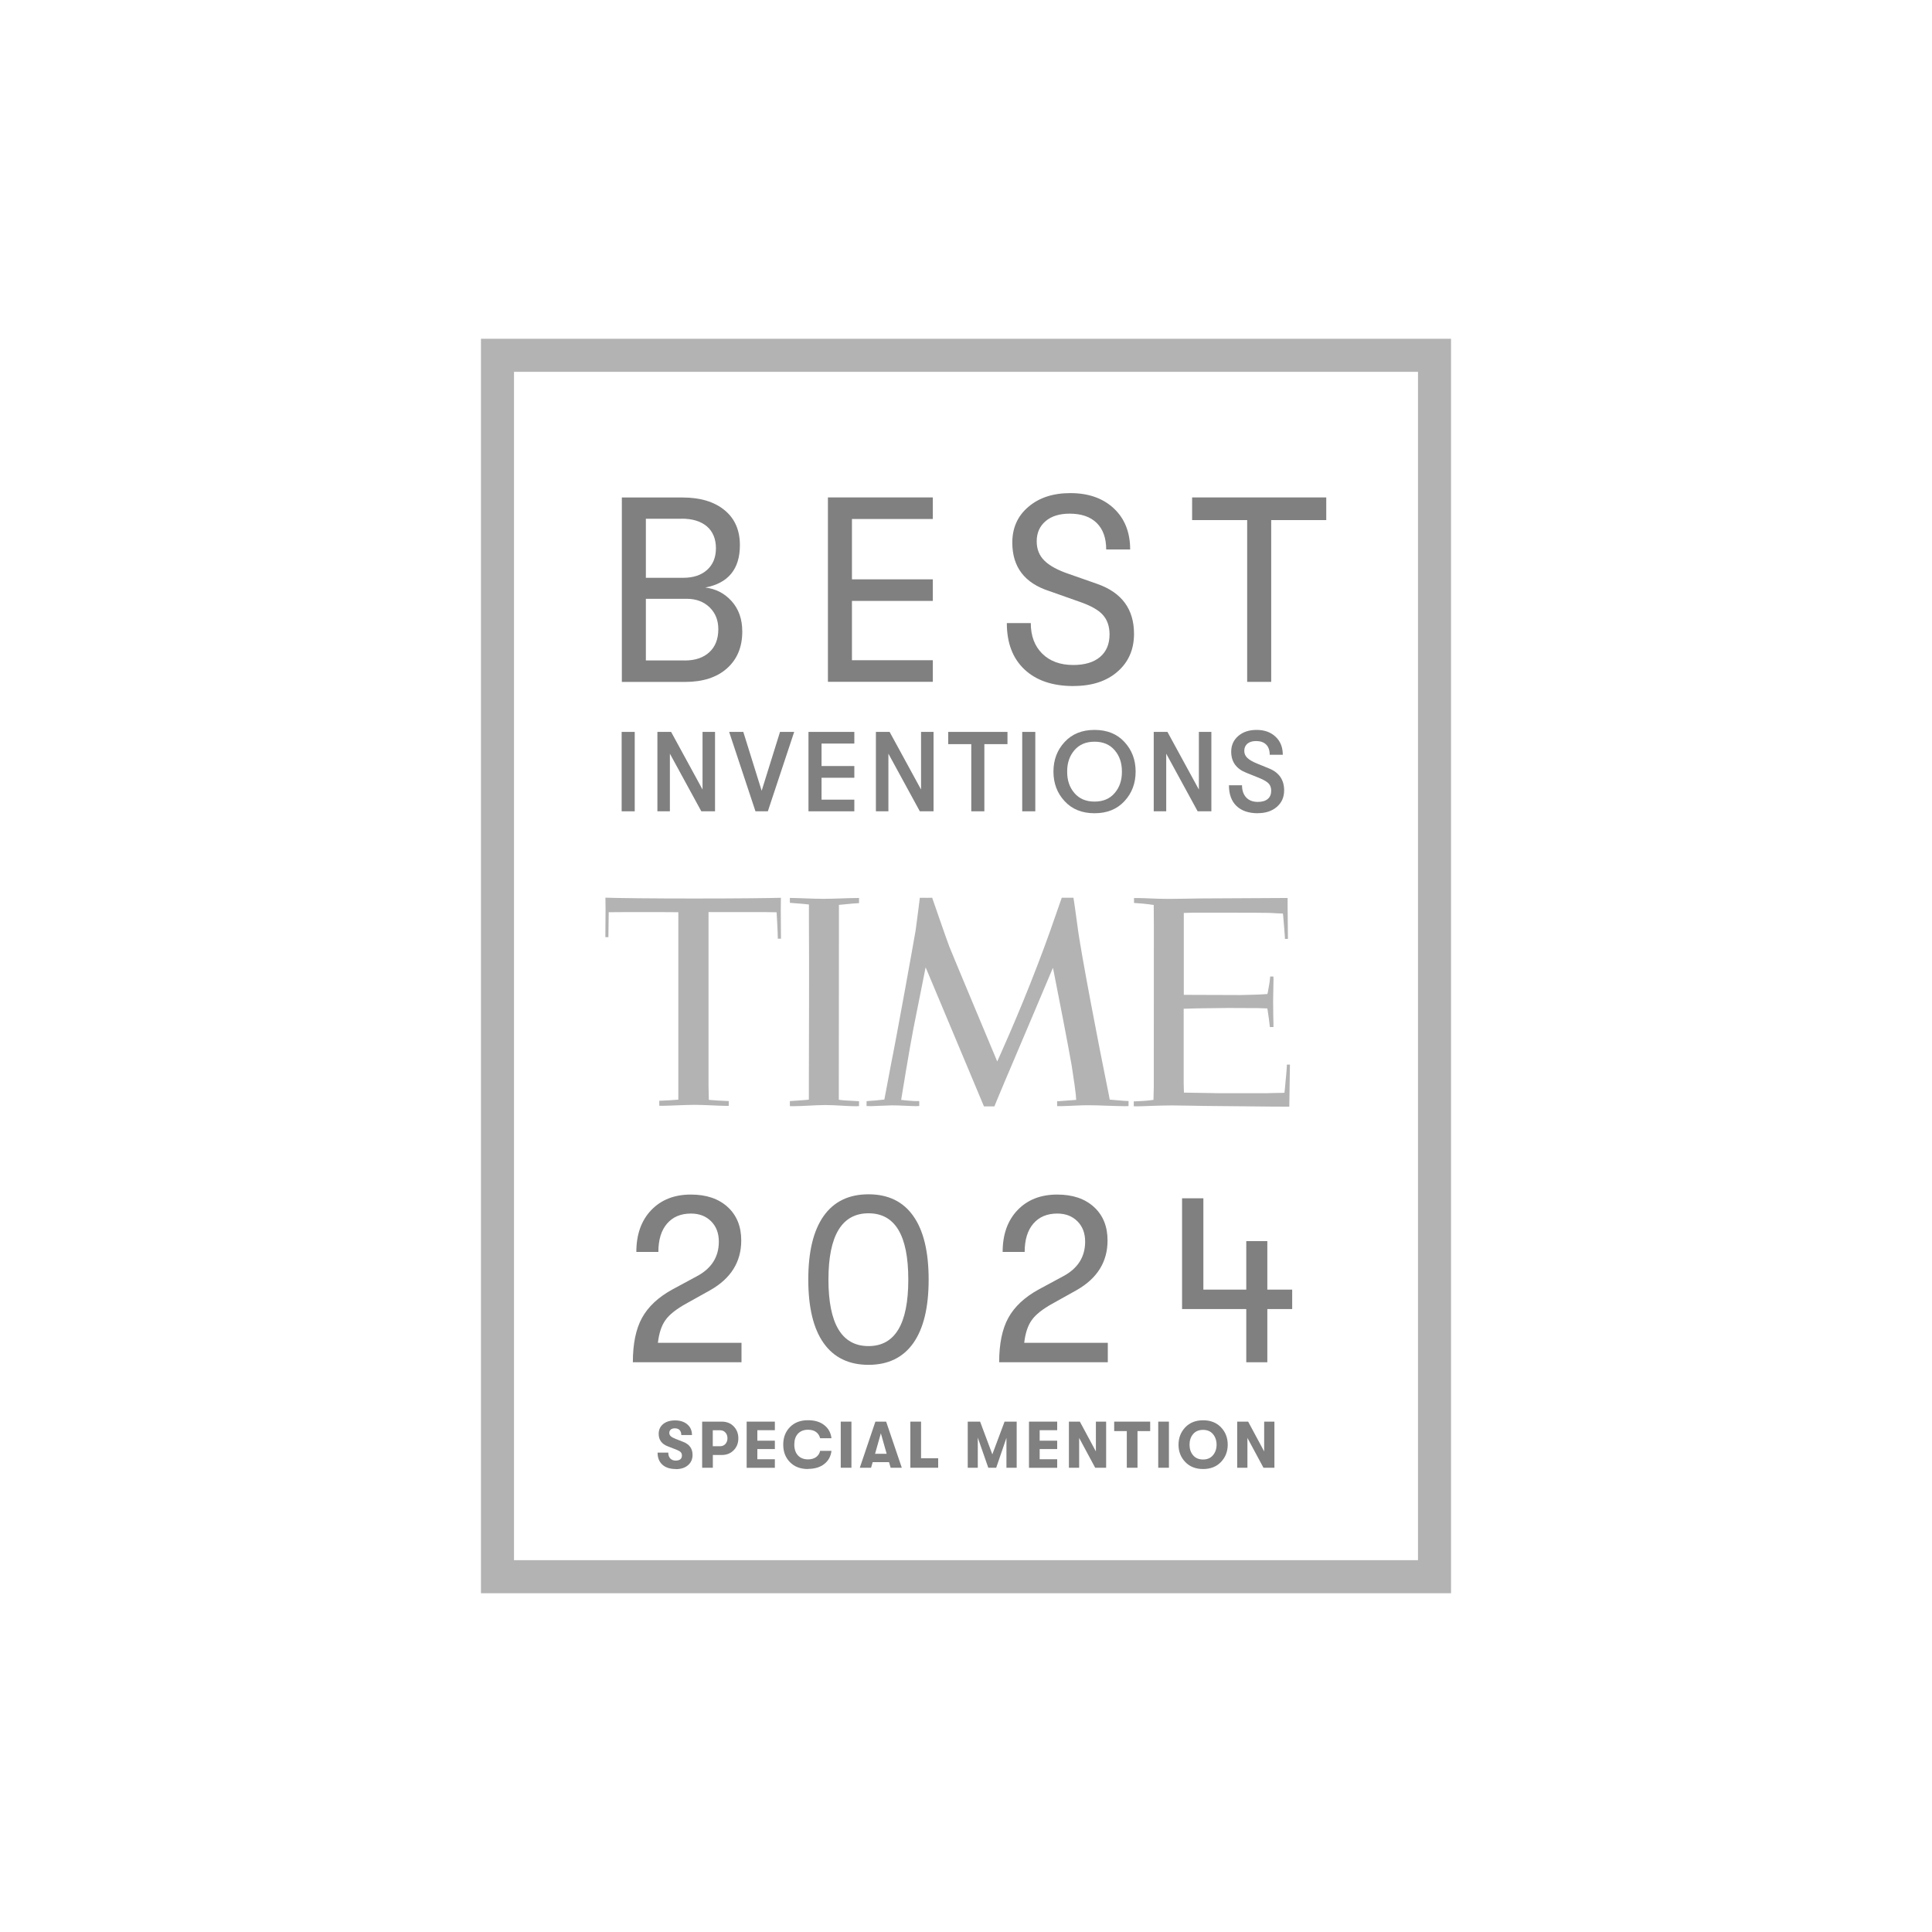
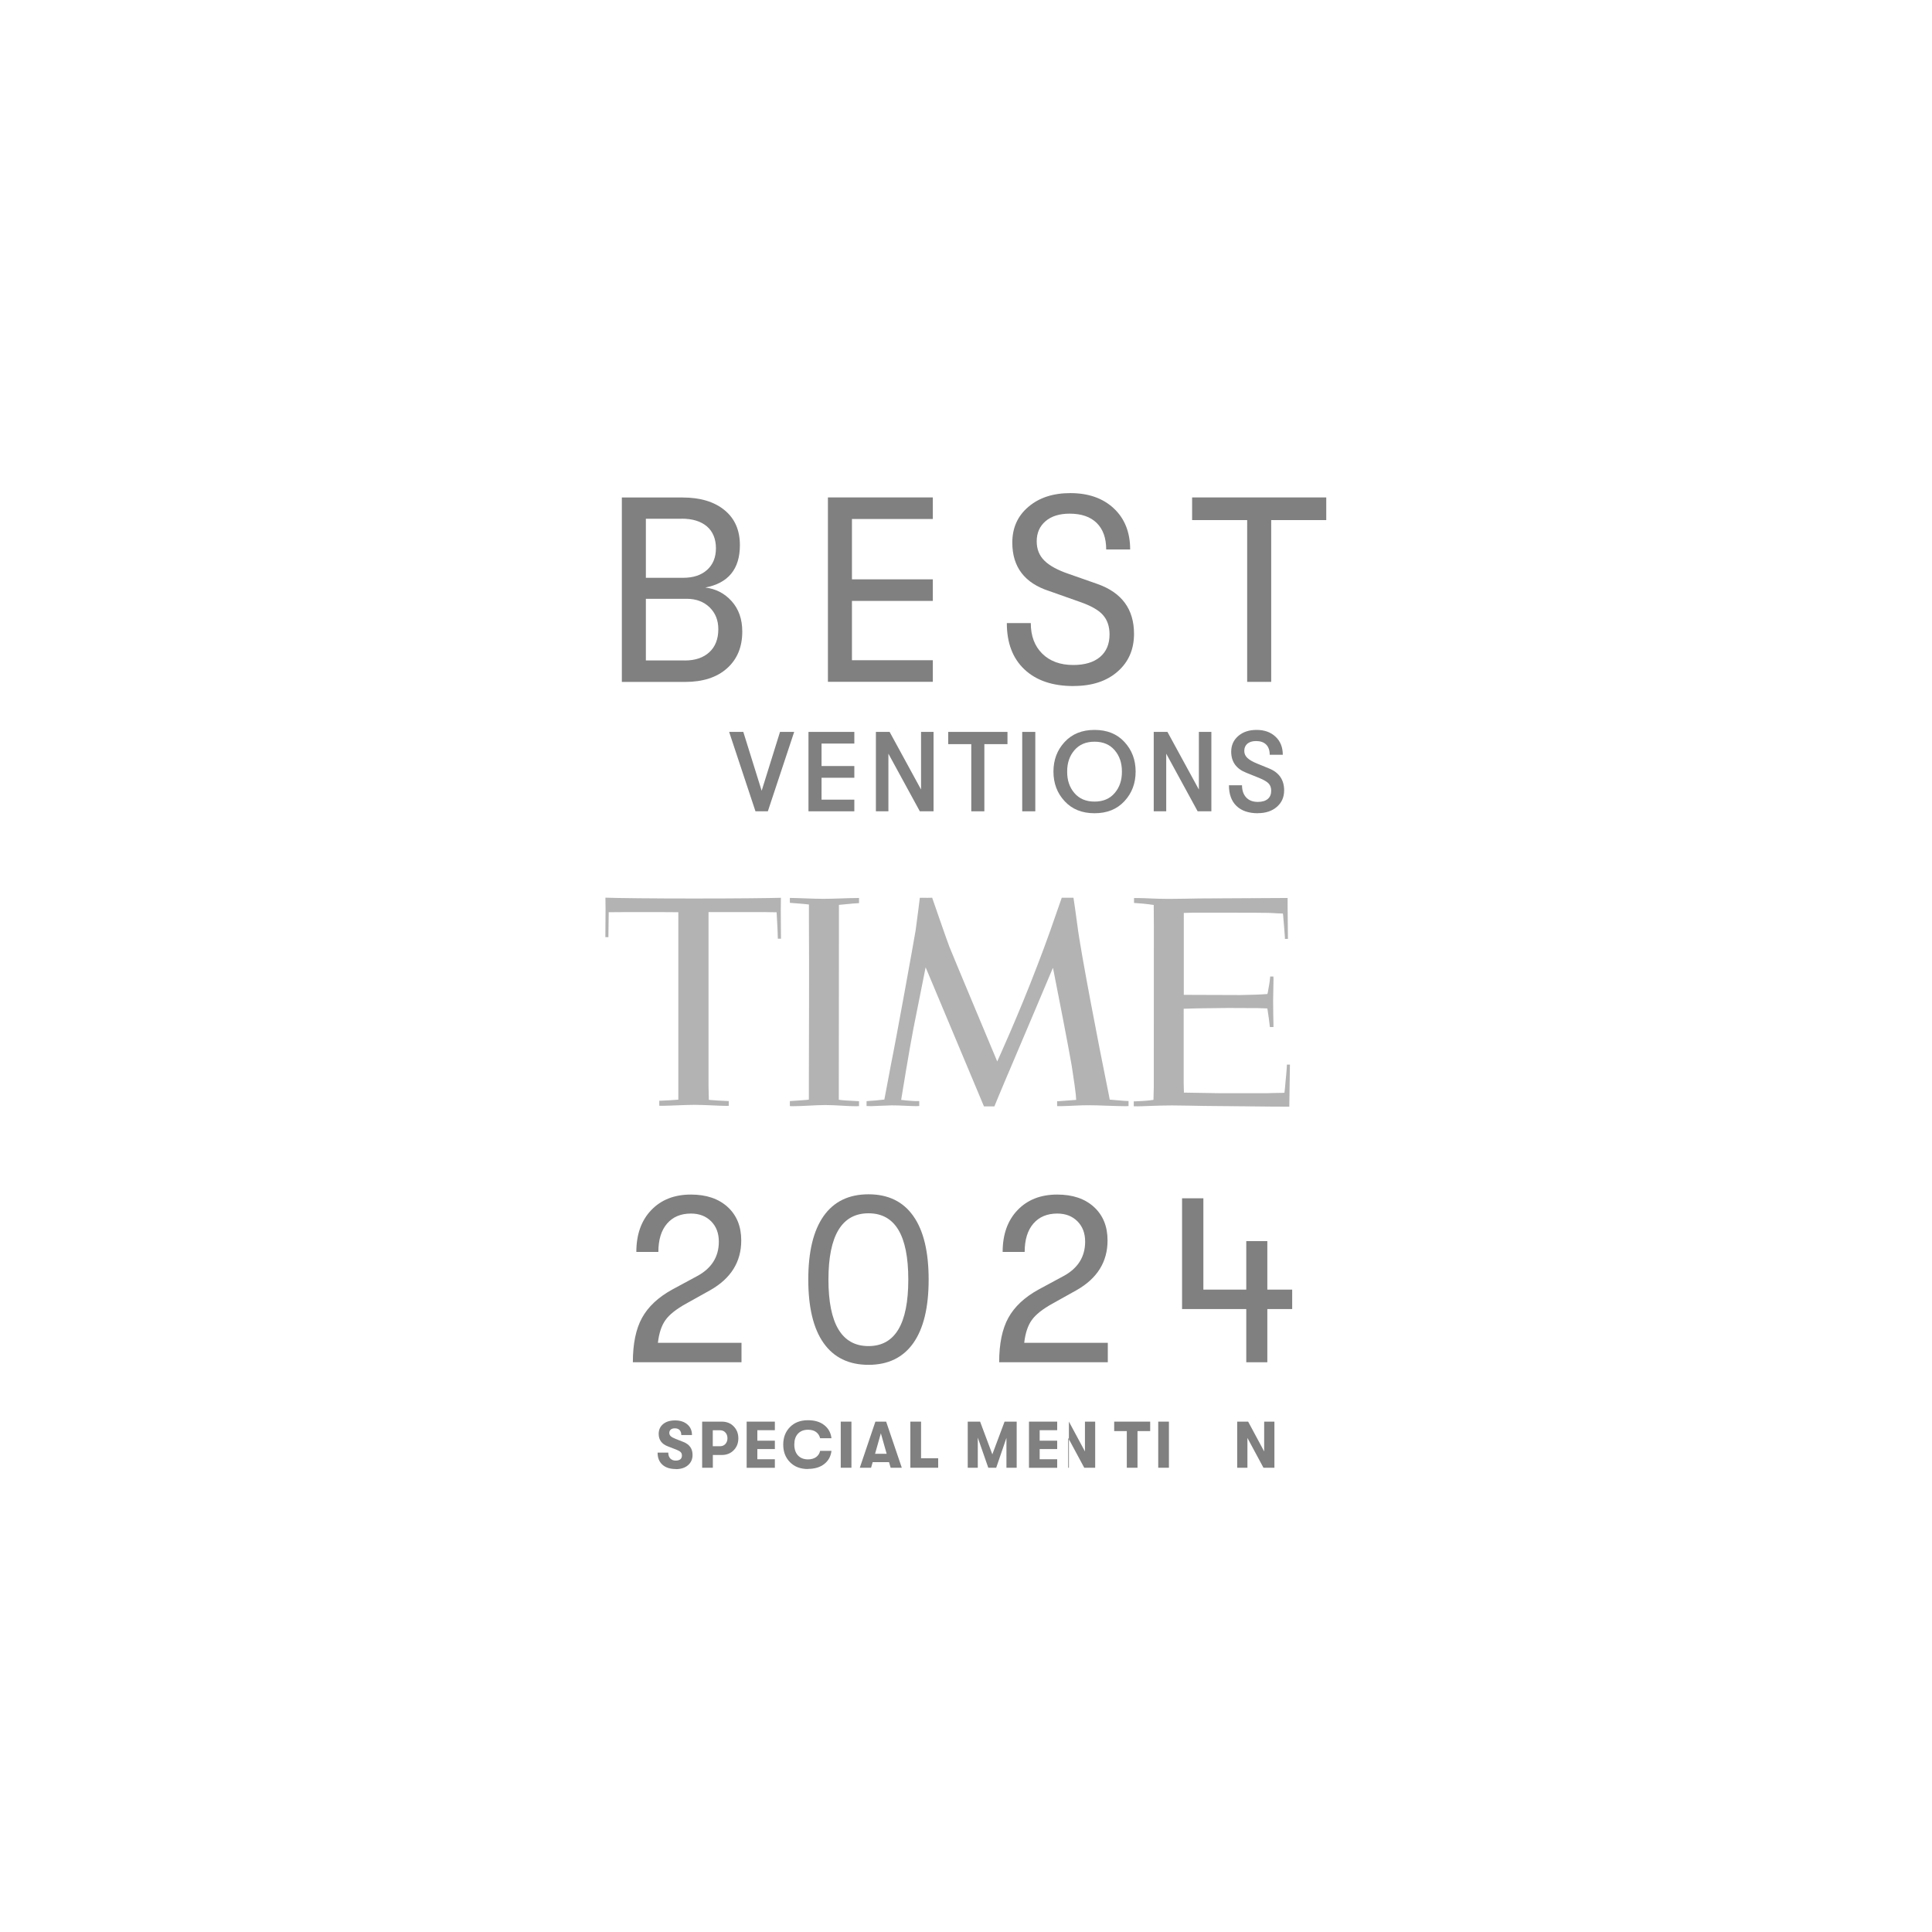
<svg xmlns="http://www.w3.org/2000/svg" id="Layer_1" viewBox="0 0 300 300">
  <defs>
    <style>.cls-1{fill:none;stroke:#b3b3b3;stroke-miterlimit:10;stroke-width:5.13px;}.cls-2{fill:gray;}.cls-3{fill:#b3b3b3;}</style>
  </defs>
  <path class="cls-3" d="M144.72,139.4s-1.2.03-1.89.01c-.03.29-.36,2.93-.65,5.05-.33,1.96-2.95,16.52-3.84,20.88-.23,1.32-.96,5.03-1.02,5.4-.83.1-1.82.19-2.46.22-.09,0-.23.03-.3.03v.75c.08,0,.5.03.79.02.71-.02,2.72-.12,3.1-.12,1.44,0,2.41.1,3.74.12.02,0,.38,0,.55-.02v-.76c-.11,0-.26,0-.34,0-.38.01-1.77-.09-2.47-.19.08-.5,1.31-8.04,1.9-11.05,1.12-5.58,1.9-9.53,1.9-9.53l.21.49,8.85,21.1h1.62s.92-2.28,2.02-4.84c.03-.06.11-.24.22-.51,1.15-2.66,6.85-16.17,6.85-16.17,0,0,.05.24.14.68.54,2.65,2.38,12.19,2.77,14.49.18,1.18.36,2.39.46,3.09.15,1,.24,1.97.24,2.25-.18,0-1.98.17-2.67.2-.1,0-.28,0-.29,0v.77c.24,0,.48.01.72,0,1.39-.03,2.73-.14,4.13-.14,1.57,0,4.11.14,5.73.15.18,0,.51-.02.51-.02v-.78c-.09,0-.5-.02-.65-.03-.73-.06-1.96-.17-2.27-.19,0,0-.2-1.11-.47-2.4-1.06-5.15-4.09-20.8-4.55-24.65-.16-1.32-.61-4.3-.61-4.3h-1.82s-.93,2.67-1.78,5.1c-.58,1.66-1.36,3.72-1.96,5.29-2.96,7.78-6.28,15.03-6.28,15.03,0,0-7.05-16.83-7.43-17.81-.38-.97-2.68-7.63-2.68-7.63h0ZM94.01,139.41l.02,1.78-.03,4.33h.47s.05-3.87.05-3.87c0,0,2.57-.02,2.91-.02h4.8s3.1.02,3.1.02v26.8s0,2.31,0,2.31h-.07c-.41.04-2,.14-2.64.16-.14,0-.24,0-.25,0v.78c.12,0,.43.01.47.01,1.52-.02,3.59-.15,5.05-.15,1.49,0,3.58.15,4.87.16.13,0,.28-.01.4-.01v-.74h-.16c-.41,0-2.69-.15-2.93-.18,0-.36-.05-2.1-.05-2.13v-27.03s2.37,0,2.37,0h6.15s2.05.03,2.05.03c.01.15.12,2.1.12,2.15,0,.14.08,1.6.07,1.95h.49s-.03-4.38-.03-4.38l.02-1.97c-1.81.05-6.42.11-13.57.11-6.13,0-12.04-.06-13.68-.13h0ZM122.65,139.42v.77c.25.01,1.68.14,2.02.16.28.03.66.07.94.1,0,.25,0,1.94,0,2.61.05,6.34,0,20.36-.01,25.32,0,1.43,0,2.36,0,2.36-.17.05-.57.07-.99.1-.36.02-1.67.13-1.96.14v.77c.12,0,.34.03.47.02,1.48,0,3.53-.18,5.04-.18,1.53,0,3.57.19,4.77.19h0c.1,0,.35-.03.46-.02v-.77h-.1s-1.6-.08-1.98-.11c-.2-.01-1.05-.09-1.06-.11,0-.02,0-.24,0-.63,0-.36,0-.97,0-1.62,0-5,.02-19.86.02-25.54,0-1.1,0-1.99,0-2.47.33-.02,1.7-.16,2.19-.21.02,0,.67-.04.93-.06v-.8c-1.67,0-3.88.13-5.51.13-1.7,0-3.8-.13-5.22-.14h0ZM199.95,139.44s-.18,0-.5,0c-1.12,0-3.98.03-7.32.04-2.05.01-3.66.03-5.78.03-1.48.02-3.56.07-4.84.07-2.05,0-3.72-.13-4.63-.13-.43,0-.67.01-.79,0,0,.01,0,.76,0,.76.08.01.24.03.38.03.51.03,1.48.11,1.96.18.1.02.26.05.72.1,0,.17.02,2.09.02,3.25,0,1.07-.01,24.95-.01,24.95,0,.04-.05,1.92-.05,2.07-.81.14-2.37.22-2.9.23h-.16v.76c.08,0,.42.01.62.01.86,0,3.07-.14,5.33-.14,1.58,0,3.33.06,5.09.08,2.17.03,4.37.03,6.35.06,3.26.05,5.9.05,6.76.05,0,0,.1-6.04.1-6.53h-.47c0,.52-.19,2.43-.2,2.52-.06.72-.13,1.48-.18,1.85,0,0-.23.02-.34.02-.54-.01-2.24.05-2.28.05h-7.63s-5.36-.09-5.36-.09l-.04-1.49v-11.53c.95-.03,2.41-.08,3.3-.08.75,0,2.53-.04,3.53-.04,2.42,0,4.57.02,4.74.02.4.01,1.14.04,1.42.05.01.1.04.26.05.31.14.88.22,1.49.32,2.36.01.08.02.15.03.22h.55s.01-.31,0-.5c-.01-.68-.05-2.04-.05-3.54,0-1.04.06-2.63.06-3.4,0-.21-.02-.35-.02-.41h-.5c0,.18-.04.42-.04.42-.04.57-.2,1.3-.33,2.07-.04.1-.06.23-.06.23-.06.02-1.63.1-1.77.1-.05,0-2.35.06-2.39.06l-8.82-.03v-12.72s1.13-.04,1.45-.04c1.27,0,3.34-.01,5.45,0,3.09,0,6.08.02,6.09.03.02,0,.93.02.95.04.02.02,1.16.05,1.44.06,0,0,.02.09.04.21.13,1.34.23,2.93.28,3.5v.23s.47,0,.47,0c0-.83-.04-3.35-.05-4.96,0-.52,0-.94,0-1.18v-.2h0Z" />
-   <path class="cls-2" d="M96.53,125.98v-12.33h2.03v12.33h-2.03Z" />
-   <path class="cls-2" d="M102.08,125.98v-12.33h2.13l4.88,8.95v-8.95h1.94v12.33h-2.13l-4.88-8.95v8.95h-1.94Z" />
  <path class="cls-2" d="M117.31,125.98l-4.09-12.33h2.2l2.85,9.14,2.85-9.14h2.2l-4.09,12.33h-1.94Z" />
  <path class="cls-2" d="M125.54,125.98v-12.33h7.12v1.81h-5.09v3.49h5.09v1.82h-5.09v3.4h5.09v1.81h-7.12Z" />
  <path class="cls-2" d="M136.01,125.98v-12.33h2.13l4.88,8.95v-8.95h1.94v12.33h-2.13l-4.88-8.95v8.95h-1.94Z" />
  <path class="cls-2" d="M150.82,125.98v-10.43h-3.58v-1.9h9.2v1.9h-3.59v10.43h-2.03Z" />
  <path class="cls-2" d="M158.73,125.98v-12.33h2.03v12.33h-2.03Z" />
  <path class="cls-2" d="M174.6,124.41c-1.16,1.25-2.7,1.87-4.64,1.87s-3.49-.62-4.64-1.87c-1.16-1.24-1.74-2.78-1.74-4.6s.58-3.35,1.74-4.6,2.7-1.87,4.64-1.87,3.49.62,4.64,1.87c1.16,1.25,1.74,2.78,1.74,4.6s-.58,3.35-1.74,4.6ZM166.83,123.14c.76.89,1.8,1.33,3.13,1.33s2.37-.44,3.13-1.33c.76-.89,1.13-1.99,1.12-3.32.01-1.33-.36-2.43-1.12-3.32-.76-.89-1.8-1.33-3.13-1.33s-2.37.44-3.13,1.33c-.76.89-1.13,1.99-1.12,3.32-.01,1.33.36,2.43,1.12,3.32Z" />
  <path class="cls-2" d="M179.15,125.98v-12.33h2.13l4.88,8.95v-8.95h1.94v12.33h-2.13l-4.88-8.95v8.95h-1.94Z" />
  <path class="cls-2" d="M195.32,126.28c-1.43,0-2.54-.38-3.32-1.13s-1.17-1.82-1.17-3.21h2.03c0,.8.22,1.43.65,1.89.43.46,1.03.69,1.8.69.67,0,1.18-.15,1.54-.45.36-.3.54-.73.54-1.28,0-.47-.13-.85-.4-1.13-.26-.28-.74-.56-1.44-.85l-2.01-.81c-1.57-.61-2.36-1.7-2.36-3.28,0-1,.37-1.81,1.1-2.44.73-.63,1.68-.94,2.84-.94,1.22,0,2.2.35,2.95,1.06.75.7,1.12,1.64,1.12,2.8h-2.03c0-.68-.18-1.21-.55-1.58s-.89-.55-1.57-.55c-.58,0-1.02.14-1.35.41-.32.28-.48.65-.48,1.12,0,.42.16.79.48,1.09.32.31.84.61,1.57.9l1.81.74c1.55.63,2.33,1.77,2.33,3.4,0,1.06-.38,1.91-1.13,2.56-.75.65-1.74.98-2.96.98Z" />
  <path class="cls-2" d="M104.93,228.11c-.88,0-1.57-.22-2.07-.67-.5-.45-.75-1.07-.75-1.88h1.66c0,.39.1.69.31.91.21.22.49.33.85.33.31,0,.54-.07.71-.2.17-.14.25-.33.25-.58,0-.22-.06-.39-.19-.53-.13-.13-.35-.26-.68-.39l-1.29-.5c-.97-.36-1.45-1.01-1.45-1.95,0-.63.23-1.14.69-1.52.46-.38,1.08-.57,1.86-.57s1.42.21,1.9.62c.48.41.72.96.72,1.65h-1.66c0-.33-.09-.59-.26-.77-.17-.18-.42-.27-.74-.27-.27,0-.48.06-.63.19-.15.13-.23.3-.23.52,0,.2.08.37.22.51.15.14.4.28.76.42l1.19.47c.96.37,1.44,1.05,1.44,2.02,0,.67-.24,1.2-.72,1.61s-1.12.6-1.91.6Z" />
  <path class="cls-2" d="M112.08,220.75c.74,0,1.36.24,1.84.73.48.49.73,1.11.73,1.86s-.24,1.37-.73,1.86c-.48.49-1.1.73-1.84.73h-1.39v1.98h-1.66v-7.16h3.05ZM111.82,224.57c.33,0,.61-.12.82-.35.21-.23.32-.53.32-.89s-.11-.66-.32-.89-.49-.35-.82-.35h-1.14v2.48h1.14Z" />
  <path class="cls-2" d="M115.94,227.91v-7.16h4.38v1.33h-2.72v1.63h2.72v1.3h-2.72v1.58h2.72v1.33h-4.38Z" />
  <path class="cls-2" d="M125.46,228.11c-1.16,0-2.09-.35-2.79-1.06-.7-.71-1.05-1.61-1.05-2.73s.35-2.02,1.05-2.73c.7-.71,1.63-1.06,2.79-1.06,1.04,0,1.88.25,2.53.76.65.51,1.02,1.19,1.12,2.04h-1.76c-.1-.41-.31-.73-.63-.97-.33-.24-.74-.35-1.25-.35-.67,0-1.19.21-1.57.62-.38.41-.56.97-.56,1.68s.19,1.27.56,1.68c.38.41.9.62,1.57.62.5,0,.92-.12,1.25-.35.33-.24.54-.56.63-.97h1.76c-.1.85-.47,1.53-1.12,2.04-.65.51-1.5.76-2.53.76Z" />
  <path class="cls-2" d="M130.55,227.91v-7.16h1.66v7.16h-1.66Z" />
  <path class="cls-2" d="M138.3,227.91l-.25-.87h-2.54l-.25.87h-1.75l2.42-7.16h1.67l2.43,7.16h-1.75ZM135.88,225.74h1.8l-.9-3.18-.9,3.18Z" />
  <path class="cls-2" d="M141.36,227.91v-7.16h1.66v5.69h2.66v1.47h-4.32Z" />
  <path class="cls-2" d="M150.27,227.91v-7.16h1.92l1.9,5.08,1.9-5.08h1.88v7.16h-1.59v-4.64l-1.59,4.64h-1.23l-1.63-4.68v4.68h-1.59Z" />
  <path class="cls-2" d="M159.78,227.91v-7.16h4.38v1.33h-2.72v1.63h2.72v1.3h-2.72v1.58h2.72v1.33h-4.38Z" />
-   <path class="cls-2" d="M165.98,227.91v-7.16h1.7l2.49,4.63v-4.63h1.59v7.16h-1.7l-2.49-4.63v4.63h-1.59Z" />
+   <path class="cls-2" d="M165.98,227.91v-7.16l2.49,4.63v-4.63h1.59v7.16h-1.7l-2.49-4.63v4.63h-1.59Z" />
  <path class="cls-2" d="M174.97,227.91v-5.69h-1.96v-1.47h5.59v1.47h-1.97v5.69h-1.65Z" />
  <path class="cls-2" d="M179.85,227.91v-7.16h1.66v7.16h-1.66Z" />
-   <path class="cls-2" d="M189.6,227.01c-.7.73-1.62,1.1-2.78,1.1s-2.09-.37-2.78-1.1c-.7-.73-1.04-1.63-1.04-2.68s.35-1.95,1.04-2.69c.7-.73,1.62-1.1,2.78-1.1s2.09.37,2.78,1.1c.7.73,1.04,1.63,1.04,2.69s-.35,1.95-1.04,2.68ZM186.81,226.63c.65,0,1.17-.22,1.54-.66s.56-.99.56-1.64-.19-1.2-.56-1.64-.88-.66-1.54-.66-1.18.22-1.55.66c-.37.44-.55.99-.55,1.64,0,.65.18,1.2.55,1.64.37.44.89.66,1.55.66Z" />
  <path class="cls-2" d="M192.11,227.91v-7.16h1.7l2.49,4.63v-4.63h1.59v7.16h-1.7l-2.49-4.63v4.63h-1.59Z" />
  <path class="cls-2" d="M109.49,91.23c1.64.19,3.01.89,4.11,2.11s1.66,2.79,1.66,4.73c0,2.4-.79,4.3-2.37,5.71-1.58,1.41-3.75,2.11-6.51,2.11h-9.82v-28.64h9.41c2.75,0,4.93.65,6.53,1.96,1.6,1.31,2.39,3.12,2.39,5.44,0,3.71-1.8,5.91-5.4,6.59ZM105.85,80.55h-5.56v9.17h5.81c1.55,0,2.79-.41,3.7-1.23.91-.82,1.37-1.94,1.37-3.36s-.47-2.6-1.41-3.4c-.94-.79-2.24-1.19-3.91-1.19ZM106.34,102.56c1.61,0,2.88-.43,3.81-1.29.93-.86,1.39-2.05,1.39-3.58,0-1.39-.46-2.52-1.37-3.4-.91-.87-2.09-1.31-3.54-1.31h-6.34v9.57h6.06Z" />
  <path class="cls-2" d="M128.56,105.88v-28.64h16.29v3.35h-12.56v9.37h12.56v3.35h-12.56v9.21h12.56v3.35h-16.29Z" />
  <path class="cls-2" d="M166.69,106.53c-3.25,0-5.78-.86-7.61-2.58-1.83-1.72-2.74-4.12-2.74-7.2h3.72c0,1.99.59,3.57,1.78,4.75,1.19,1.17,2.79,1.76,4.81,1.76,1.8,0,3.19-.42,4.17-1.25.98-.83,1.47-2,1.47-3.5,0-1.25-.35-2.26-1.04-3.03s-1.88-1.43-3.54-2.01l-4.75-1.68c-3.85-1.23-5.77-3.74-5.77-7.53,0-2.29.83-4.15,2.5-5.56,1.66-1.42,3.83-2.13,6.51-2.13,2.81,0,5.06.79,6.75,2.37,1.69,1.58,2.54,3.71,2.54,6.38h-3.72c0-1.77-.49-3.14-1.47-4.11-.98-.97-2.39-1.45-4.21-1.45-1.58,0-2.83.39-3.74,1.17-.91.78-1.37,1.82-1.37,3.13,0,1.2.39,2.2,1.19,2.99.79.79,2.07,1.49,3.85,2.09l4.42,1.55c3.76,1.34,5.65,3.91,5.65,7.73,0,2.43-.85,4.38-2.56,5.87-1.7,1.49-3.98,2.23-6.81,2.23Z" />
  <path class="cls-2" d="M193.66,105.88v-25.12h-8.55v-3.52h20.83v3.52h-8.55v25.12h-3.72Z" />
  <path class="cls-2" d="M98.27,211.53c0-2.86.47-5.16,1.42-6.89.95-1.73,2.52-3.21,4.73-4.42l3.78-2.04c2.28-1.21,3.42-3.01,3.42-5.38,0-1.31-.4-2.36-1.2-3.16s-1.84-1.2-3.13-1.2c-1.58,0-2.81.52-3.71,1.56s-1.35,2.51-1.35,4.4h-3.42c0-2.71.77-4.88,2.31-6.49,1.54-1.61,3.59-2.42,6.16-2.42,2.4,0,4.3.64,5.71,1.93,1.41,1.29,2.11,3.02,2.11,5.2,0,3.32-1.6,5.89-4.8,7.71l-3.78,2.11c-1.53.85-2.6,1.7-3.2,2.56-.61.86-.99,2.03-1.16,3.51h12.98v3.02h-16.88Z" />
  <path class="cls-2" d="M141.82,208.55c-1.59,2.25-3.91,3.38-6.96,3.38s-5.38-1.13-6.97-3.38c-1.59-2.25-2.38-5.54-2.38-9.86s.79-7.6,2.38-9.86c1.59-2.25,3.91-3.38,6.97-3.38s5.38,1.13,6.96,3.38c1.59,2.25,2.38,5.54,2.38,9.86s-.79,7.6-2.38,9.86ZM134.86,209.02c4.12,0,6.18-3.44,6.18-10.33s-2.06-10.29-6.18-10.29-6.22,3.43-6.22,10.29,2.07,10.33,6.22,10.33Z" />
  <path class="cls-2" d="M155.15,211.53c0-2.86.47-5.16,1.42-6.89.95-1.73,2.52-3.21,4.73-4.42l3.78-2.04c2.28-1.21,3.42-3.01,3.42-5.38,0-1.31-.4-2.36-1.2-3.16-.8-.8-1.84-1.2-3.13-1.2-1.58,0-2.81.52-3.71,1.56s-1.35,2.51-1.35,4.4h-3.42c0-2.71.77-4.88,2.31-6.49,1.54-1.61,3.59-2.42,6.16-2.42,2.4,0,4.3.64,5.71,1.93,1.41,1.29,2.11,3.02,2.11,5.2,0,3.32-1.6,5.89-4.8,7.71l-3.78,2.11c-1.53.85-2.6,1.7-3.2,2.56-.61.86-.99,2.03-1.16,3.51h12.98v3.02h-16.88Z" />
  <path class="cls-2" d="M200.65,200.25v3.02h-3.86v8.26h-3.27v-8.26h-9.97v-17.2h3.31v14.18h6.66v-7.53h3.27v7.53h3.86Z" />
-   <rect class="cls-1" x="77.25" y="55.17" width="145.5" height="189.66" />
</svg>